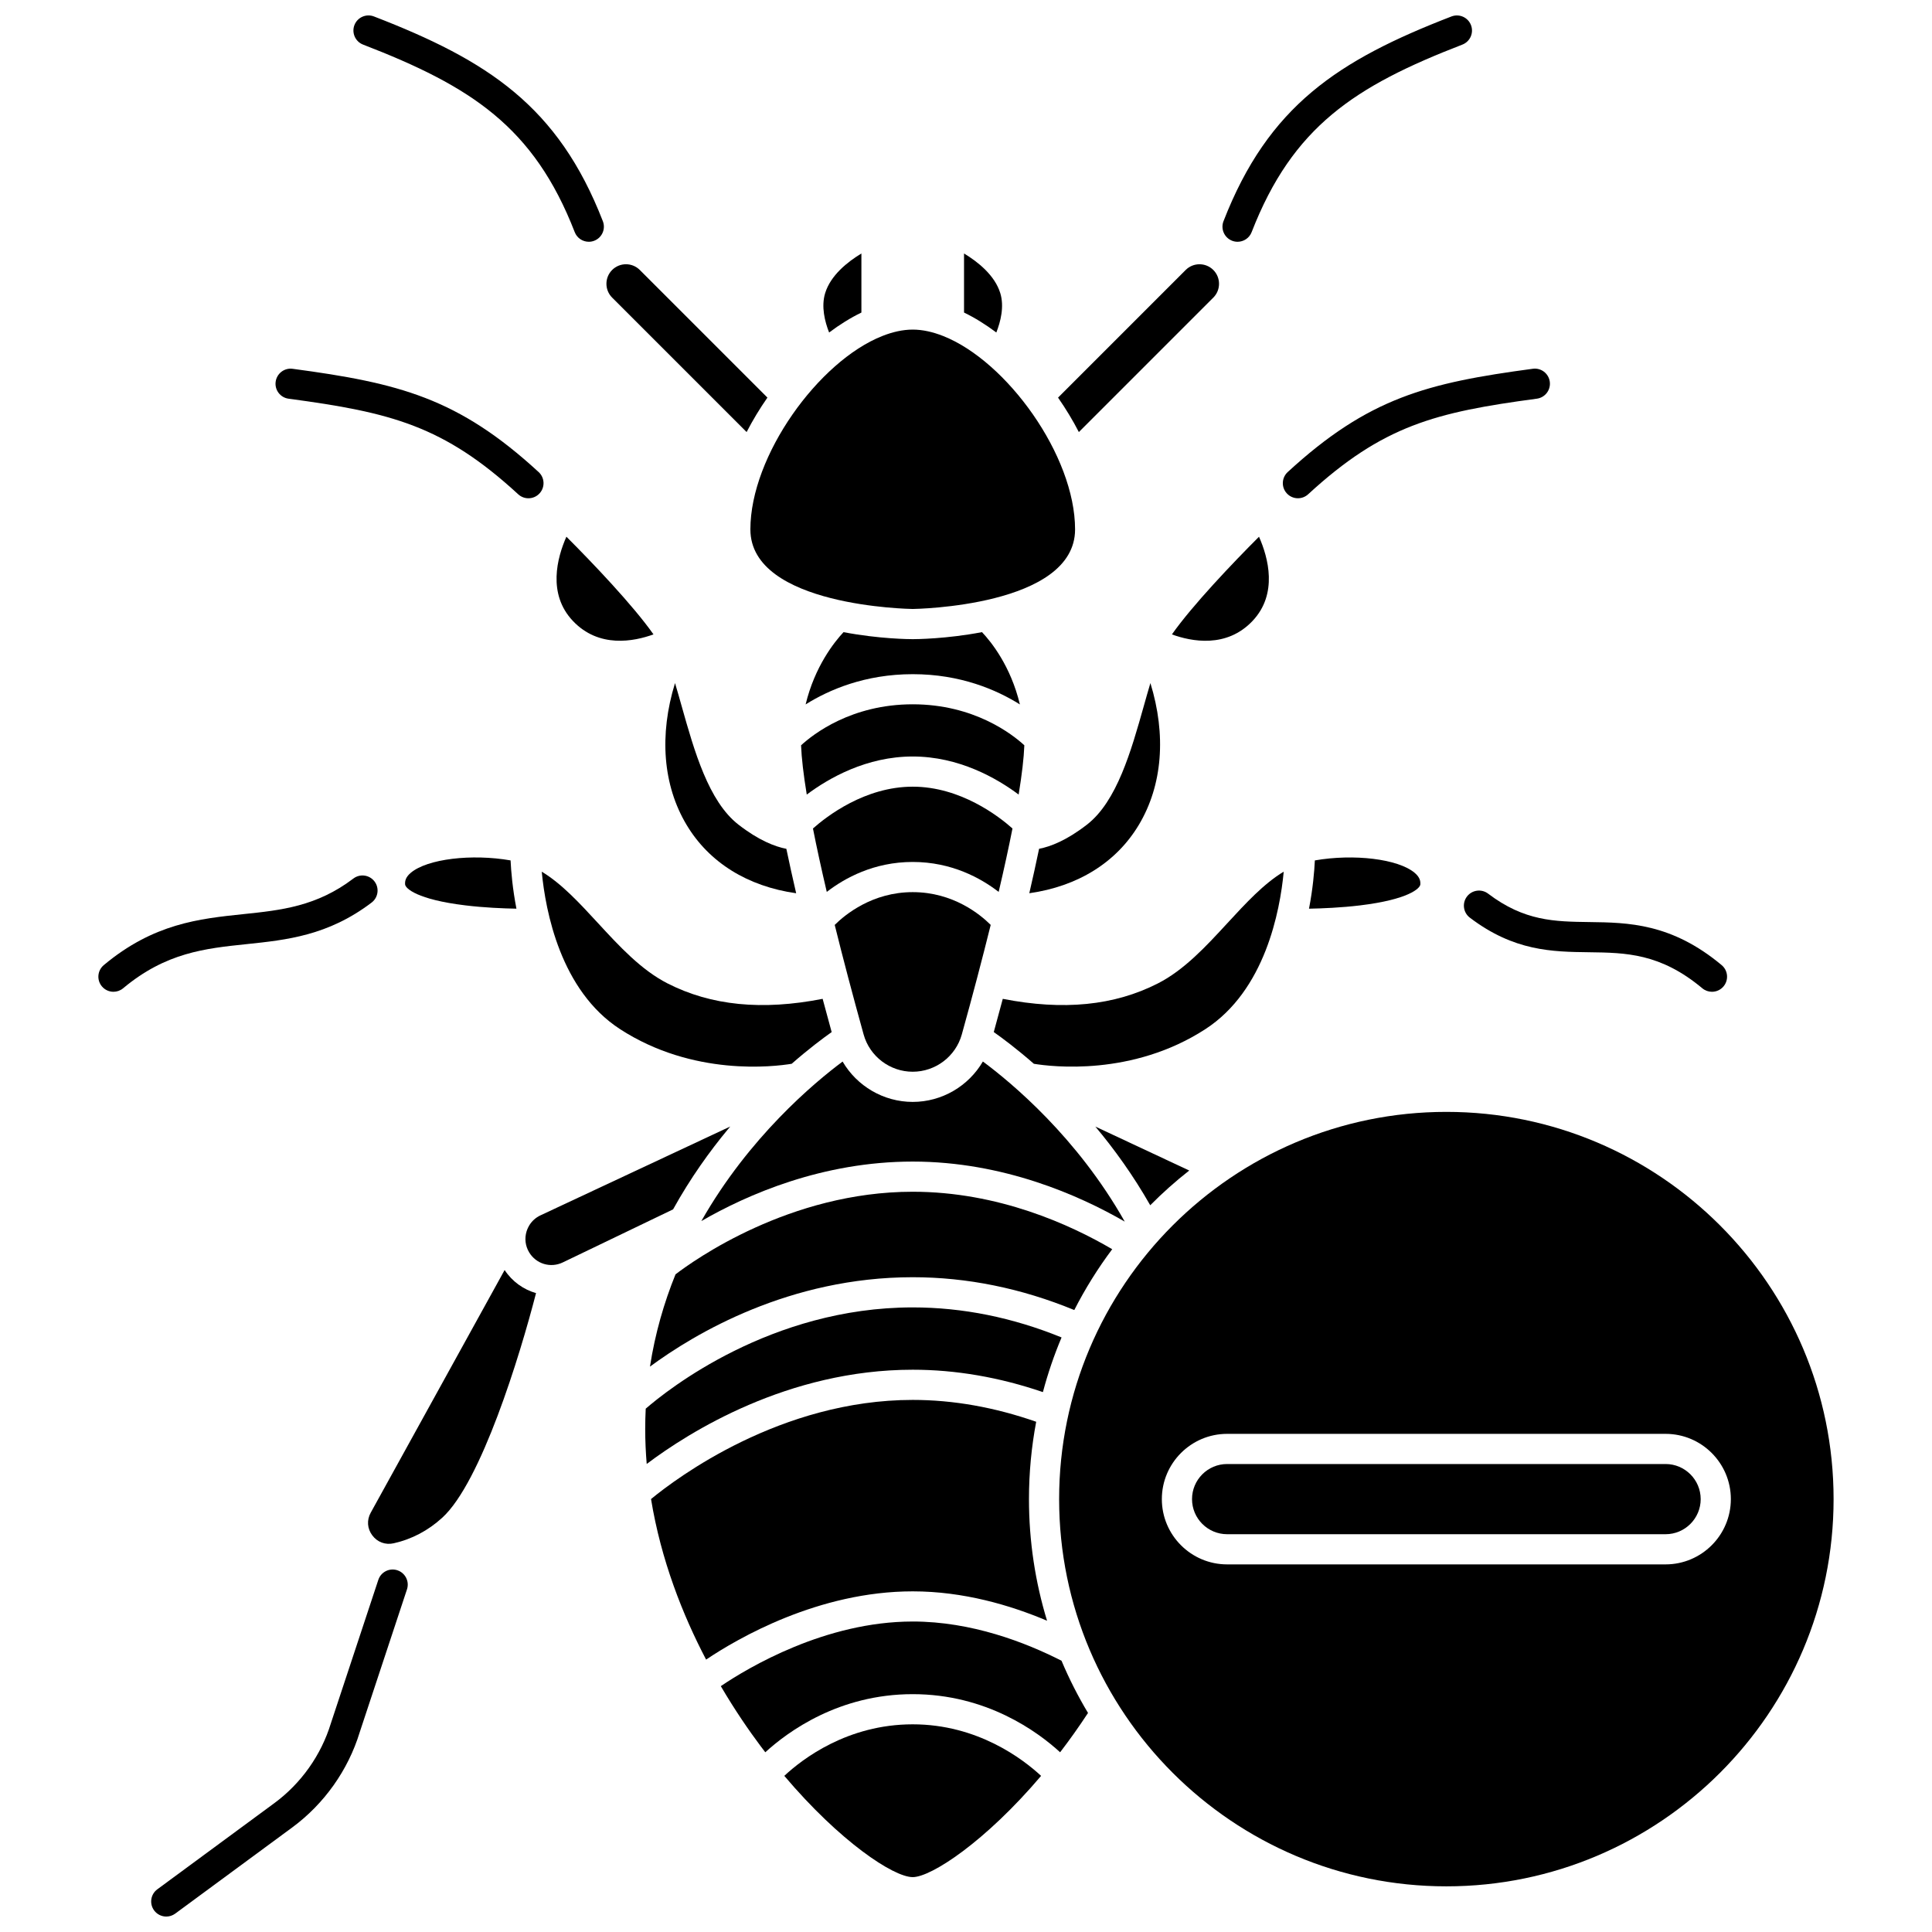
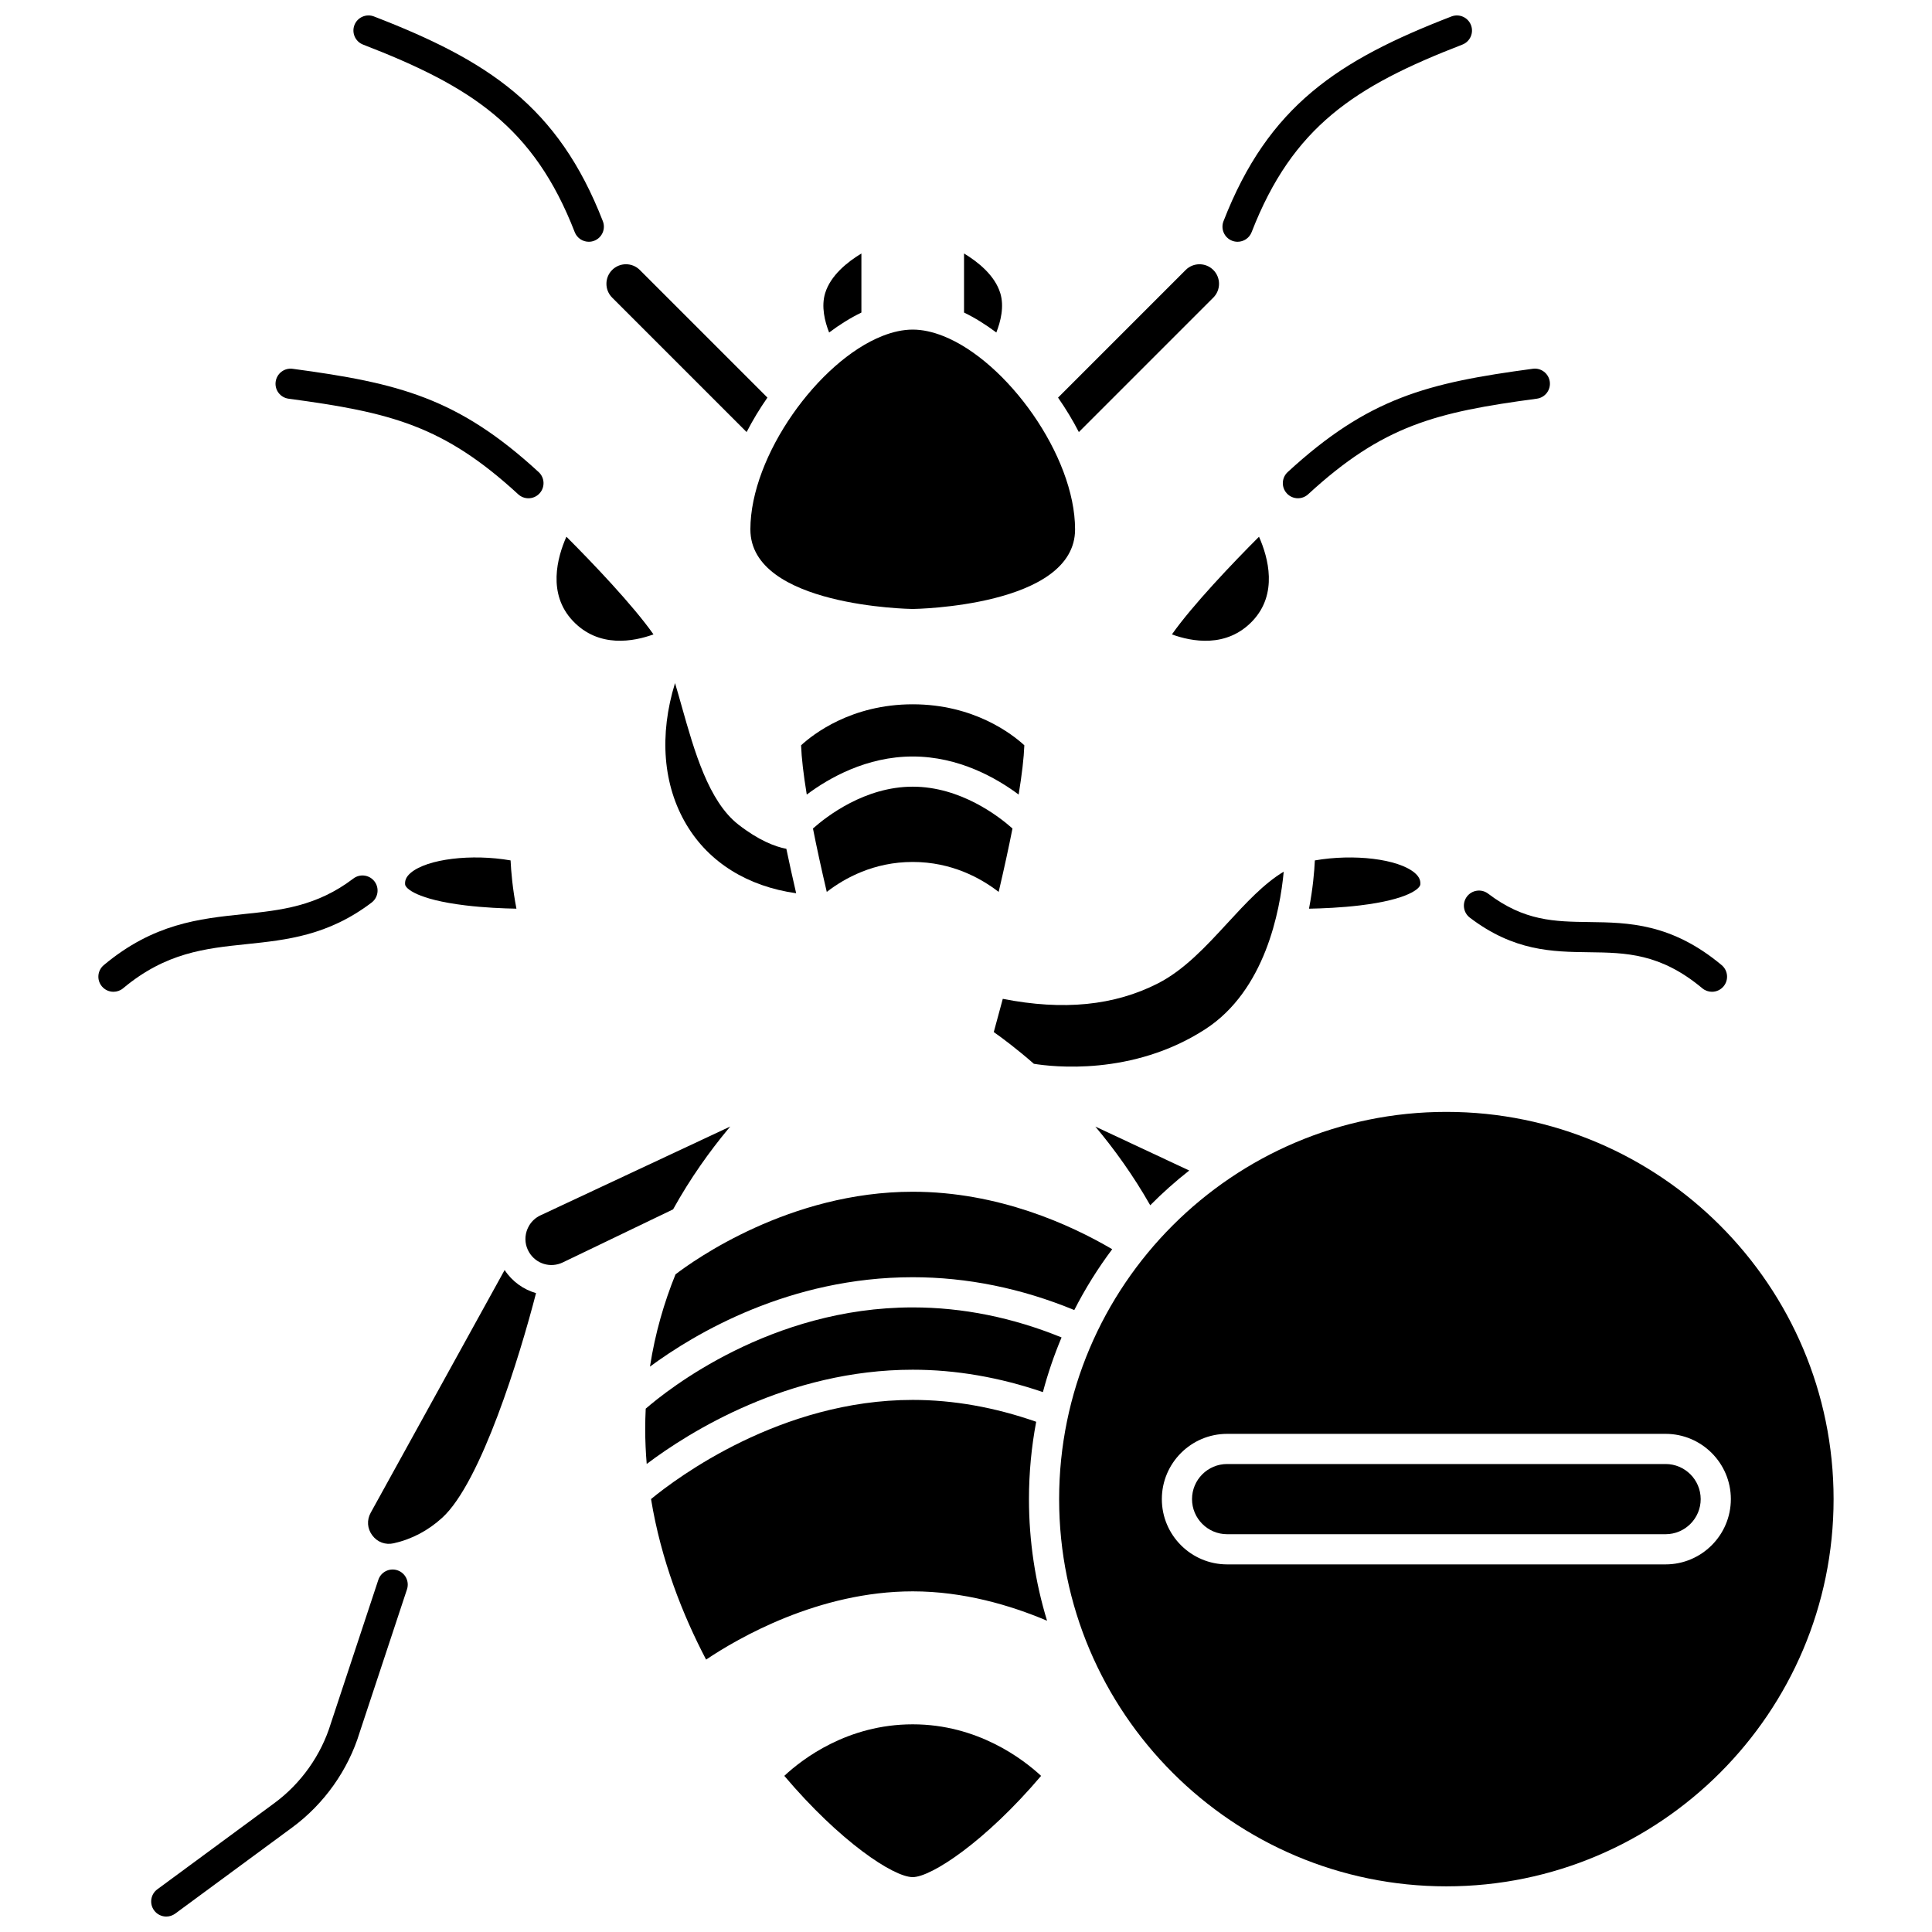
<svg xmlns="http://www.w3.org/2000/svg" width="800px" height="800px" version="1.1" viewBox="144 144 512 512">
  <defs>
    <clipPath id="c">
      <path d="m237 148.09h68v60.906h-68z" />
    </clipPath>
    <clipPath id="b">
      <path d="m184 559h69v92.902h-69z" />
    </clipPath>
    <clipPath id="a">
      <path d="m467 148.09h68v60.906h-68z" />
    </clipPath>
  </defs>
  <g clip-path="url(#c)">
    <path d="m240.22 155.82c28.699 11.09 45.254 21.82 56.09 49.699 0.613 1.582 2.125 2.551 3.727 2.551 0.48 0 0.973-0.086 1.449-0.273 2.059-0.801 3.078-3.117 2.277-5.176-11.848-30.492-30.461-42.594-60.664-54.262-2.059-0.797-4.375 0.23-5.172 2.289-0.789 2.062 0.234 4.375 2.293 5.172z" />
  </g>
  <path d="m220.48 249.66c27.109 3.633 41.059 7.129 60.852 25.332 0.77 0.707 1.738 1.055 2.707 1.055 1.078 0 2.156-0.434 2.945-1.293 1.496-1.625 1.391-4.156-0.234-5.648-21.379-19.66-37.004-23.59-65.203-27.371-2.191-0.297-4.199 1.242-4.496 3.434-0.297 2.188 1.238 4.199 3.43 4.492z" />
  <path d="m242.48 383.19c1.758-1.336 2.102-3.844 0.766-5.602-1.336-1.758-3.848-2.102-5.602-0.766-9.742 7.402-19.168 8.391-29.141 9.43-11.703 1.223-23.809 2.484-37 13.512-1.695 1.418-1.918 3.938-0.504 5.633 0.793 0.945 1.926 1.434 3.07 1.434 0.906 0 1.812-0.305 2.562-0.93 11.32-9.461 21.703-10.547 32.699-11.695 10.629-1.109 21.621-2.258 33.148-11.016z" />
  <g clip-path="url(#b)">
    <path d="m249.31 560.14c-2.094-0.695-4.359 0.441-5.051 2.539l-12.57 38.004c-2.57 8.43-7.894 15.949-14.992 21.172l-31.008 22.832c-1.777 1.309-2.156 3.812-0.848 5.59 0.785 1.066 1.996 1.629 3.223 1.629 0.824 0 1.652-0.254 2.367-0.777l31.008-22.832c8.473-6.238 14.828-15.215 17.871-25.188l12.543-37.914c0.691-2.102-0.445-4.359-2.543-5.055z" />
  </g>
  <g clip-path="url(#a)">
    <path d="m470.52 207.8c0.477 0.184 0.965 0.273 1.449 0.273 1.602 0 3.113-0.969 3.727-2.551 10.871-27.973 27.336-38.684 55.84-49.699 2.059-0.797 3.086-3.109 2.289-5.172-0.797-2.059-3.113-3.082-5.172-2.289-30.012 11.594-48.527 23.676-60.414 54.262-0.797 2.059 0.223 4.375 2.281 5.176z" />
  </g>
  <path d="m485.02 274.75c0.789 0.859 1.863 1.293 2.945 1.293 0.969 0 1.938-0.348 2.707-1.055 19.832-18.238 33.695-21.727 60.605-25.332 2.188-0.293 3.727-2.305 3.434-4.496-0.293-2.188-2.312-3.731-4.496-3.434-28.004 3.754-43.539 7.676-64.957 27.371-1.629 1.5-1.734 4.027-0.238 5.652z" />
  <path d="m532.76 381.59c-1.336 1.758-0.992 4.266 0.766 5.602 11.719 8.906 21.832 9.039 31.613 9.164 9.699 0.125 18.859 0.246 29.988 9.547 0.75 0.625 1.656 0.93 2.562 0.93 1.145 0 2.277-0.488 3.07-1.434 1.414-1.695 1.191-4.215-0.504-5.633-13.309-11.125-24.84-11.277-35.012-11.41-9.262-0.121-17.262-0.227-26.883-7.535-1.754-1.328-4.262-0.988-5.602 0.77z" />
  <path d="m412.32 363.56c-3.621-3.223-13.766-11.082-26.438-11.082-12.676 0-22.816 7.863-26.438 11.082 0.996 5.047 2.219 10.66 3.66 16.805 4.742-3.664 12.477-7.938 22.777-7.938 10.301 0 18.035 4.277 22.777 7.938 1.441-6.141 2.664-11.758 3.66-16.805z" />
-   <path d="m365.21 389.11c1.094 4.43 2.285 9.078 3.566 13.938 0.004 0.016 0.012 0.031 0.016 0.047 0.004 0.012 0 0.02 0.004 0.027 1.27 4.812 2.629 9.824 4.074 15.027 1.617 5.812 6.965 9.871 13.008 9.871 6.043 0 11.391-4.059 13.008-9.871 1.445-5.199 2.805-10.211 4.07-15.02 0.004-0.012 0.004-0.023 0.004-0.035 0.004-0.02 0.016-0.039 0.02-0.059 1.281-4.856 2.469-9.5 3.566-13.926-2.754-2.75-9.93-8.684-20.668-8.684-10.684-0.004-17.906 5.945-20.668 8.684z" />
-   <path d="m414.28 330.68c-2.43-10.164-7.613-16.59-10.043-19.156-9.477 1.809-17.535 1.859-18.352 1.859-0.82 0-8.867-0.051-18.34-1.855-2.422 2.586-7.609 9.059-10.047 19.148 6.176-3.867 15.738-8.012 28.387-8.012 12.652-0.004 22.219 4.144 28.395 8.016z" />
  <path d="m484.2 375c-5.266 3.16-10.012 8.312-14.969 13.688-5.606 6.082-11.398 12.371-18.379 15.926-11.562 5.894-25.047 7.234-41.105 4.09-0.824 3.094-1.629 6.047-2.387 8.805 2.324 1.633 6.094 4.445 10.625 8.406 4.777 0.785 26.117 3.352 45.445-9.18 15.832-10.258 19.785-31.277 20.77-41.734z" />
-   <path d="m445.79 362.62c6.305-10.52 7.316-23.844 3.078-37.598-0.59 1.961-1.172 4.035-1.77 6.152-3.328 11.805-7.102 25.184-15.02 31.344-5.379 4.184-9.676 5.84-12.711 6.426-0.797 3.836-1.672 7.785-2.594 11.773 12.852-1.82 23.039-8.129 29.016-18.098z" />
  <path d="m357.8 354.57c5.844-4.367 15.832-10.09 28.074-10.09 12.242 0 22.234 5.723 28.078 10.09 0.871-5.332 1.383-9.719 1.508-13.059-3.176-2.922-13.309-10.863-29.586-10.863s-26.406 7.945-29.582 10.867c0.125 3.336 0.633 7.723 1.508 13.055z" />
  <path d="m459.16 454.2-24.879-11.645c5.008 5.973 10.035 12.926 14.543 20.852 3.246-3.281 6.699-6.356 10.336-9.207z" />
-   <path d="m404.47 425.31c-3.781 6.492-10.824 10.707-18.59 10.707-7.762 0-14.797-4.211-18.582-10.695-7.586 5.656-24.809 20.059-37.434 42.273 12.172-7.031 32.098-15.766 56.012-15.766 24.008 0 44.184 8.969 56.195 15.91-12.605-22.332-29.977-36.781-37.602-42.43z" />
+   <path d="m404.47 425.31z" />
  <path d="m323.02 481.71c-3.035 7.488-5.414 15.648-6.773 24.457 12-8.844 37.008-23.691 69.633-23.691 14.41 0 28.793 2.93 42.816 8.699 2.894-5.672 6.262-11.062 10.051-16.121-11.109-6.523-30.191-15.23-52.871-15.23-32.59 0-57.957 18.137-62.855 21.887z" />
  <path d="m492.45 372.02c-0.137 2.91-0.52 7.465-1.551 12.793 3.535-0.066 8.527-0.273 13.504-0.871 12.891-1.555 15.918-4.523 15.996-5.539 0.062-0.797-0.051-1.867-1.48-3.078-4.391-3.731-16.191-5.098-26.469-3.305z" />
  <path d="m317.18 312.12c-5.387-7.676-16.207-19.023-23.078-25.887-2.441 5.523-5.066 15.137 1.699 22.301 6.91 7.324 16.223 5.465 21.379 3.586z" />
  <path d="m354.99 380.72c-0.922-3.988-1.801-7.938-2.598-11.773-3.035-0.586-7.332-2.242-12.711-6.426-7.918-6.16-11.691-19.539-15.02-31.344-0.598-2.117-1.184-4.195-1.773-6.152-4.242 13.754-3.227 27.078 3.078 37.598 5.977 9.969 16.164 16.277 29.023 18.098z" />
-   <path d="m308.33 416.74c19.363 12.555 40.742 9.953 45.477 9.172 4.527-3.965 8.281-6.766 10.594-8.398-0.758-2.762-1.562-5.719-2.391-8.812-16.062 3.148-29.543 1.805-41.105-4.086-6.981-3.559-12.773-9.848-18.379-15.93-4.949-5.371-9.695-10.52-14.957-13.684 1 10.477 4.981 31.508 20.762 41.738z" />
  <path d="m372.28 226.83v-15.652c-3.68 2.223-8.145 5.769-9.602 10.496-1.098 3.566-0.094 7.555 1.047 10.445 2.793-2.102 5.664-3.887 8.555-5.289z" />
  <path d="m277.73 480.57-35.484 64.309c-1.086 1.969-0.93 4.219 0.422 6.019s3.477 2.586 5.68 2.086c4.785-1.078 9.109-3.356 12.852-6.773 10.293-9.395 20.547-42.828 24.855-59.523-3.316-0.945-6.293-3.043-8.324-6.117z" />
-   <path d="m385.88 573.72c-23.18 0-43.598 12.219-50.859 17.125 3.746 6.387 7.465 11.781 10.602 15.965 0.395 0.527 0.793 1.047 1.191 1.562 5.961-5.457 19.5-15.402 39.062-15.402 19.566 0 33.109 9.945 39.066 15.402 2.492-3.246 4.973-6.727 7.394-10.422-2.648-4.422-5.004-9.043-7.023-13.836-9.586-4.883-23.844-10.395-39.434-10.395z" />
  <path d="m252.84 375.32c-1.43 1.215-1.543 2.281-1.48 3.078 0.078 1.012 3.106 3.984 15.996 5.539 4.981 0.602 9.973 0.809 13.504 0.871-1.031-5.328-1.414-9.883-1.551-12.793-10.277-1.793-22.074-0.426-26.469 3.305z" />
  <path d="m585.4 531.98h-116.2c-5.129 0-9.301 4.172-9.301 9.301s4.172 9.301 9.301 9.301h116.2c5.129 0 9.301-4.172 9.301-9.301-0.004-5.129-4.176-9.301-9.305-9.301z" />
  <path d="m336.93 443.25c0.199-0.242 0.402-0.477 0.602-0.715l-50.312 23.551c-1.242 0.582-2.246 1.492-2.938 2.621l-0.305 0.555c-0.164 0.336-0.312 0.684-0.426 1.051-0.578 1.891-0.34 3.863 0.672 5.559 1.844 3.086 5.676 4.242 8.918 2.684l29.23-14.059c4.629-8.348 9.754-15.461 14.559-21.246z" />
  <path d="m421.48 573.51c-3.113-10.199-4.793-21.02-4.793-32.227 0-7.004 0.66-13.855 1.914-20.5-10.961-3.832-21.949-5.793-32.715-5.793-35.043 0-62.598 20.719-69.355 26.273 2.648 16.191 8.379 30.684 14.594 42.547 8.453-5.676 29.797-18.086 54.762-18.086 13.418 0 25.844 3.656 35.594 7.785z" />
  <path d="m475.95 308.54c6.766-7.164 4.144-16.773 1.699-22.301-6.871 6.867-17.691 18.211-23.078 25.887 5.156 1.879 14.469 3.734 21.379-3.586z" />
  <path d="m420.38 512.92c1.32-4.973 2.973-9.809 4.945-14.484-12.949-5.281-26.199-7.961-39.441-7.961-37.656 0-65.004 21.844-70.762 26.836-0.086 1.766-0.137 3.551-0.137 5.363 0 3.144 0.145 6.238 0.398 9.289 11.191-8.422 37.391-24.973 70.5-24.973 11.387 0 22.969 1.996 34.496 5.93z" />
  <path d="m351.85 614.62c14.691 17.359 28.914 26.836 34.031 26.836 4.871 0 19.191-9.348 34.02-26.832-4.801-4.445-16.82-13.66-34.02-13.66-17.309 0-29.27 9.211-34.031 13.656z" />
  <path d="m342.86 284.3c0 20.438 42.473 21.082 43.023 21.086 0.547-0.004 43.023-0.645 43.023-21.086 0-19.57-18.125-44.609-34.961-51.254-0.008-0.004-0.012-0.004-0.02-0.008-2.742-1.082-5.453-1.691-8.043-1.691-2.59 0-5.301 0.609-8.043 1.691-0.004 0.004-0.012 0.004-0.016 0.008-16.84 6.644-34.965 31.684-34.965 51.254z" />
  <path d="m409.08 221.67c-1.457-4.727-5.922-8.273-9.602-10.496v15.652c2.891 1.402 5.762 3.188 8.555 5.289 1.141-2.887 2.148-6.879 1.047-10.445z" />
  <path d="m465.54 222.87c2.019-2.019 2.019-5.305 0-7.324-2.019-2.019-5.305-2.019-7.324 0l-33.824 33.824c2.039 2.93 3.898 5.988 5.516 9.133z" />
  <path d="m341.86 258.5c1.621-3.144 3.477-6.207 5.516-9.133l-33.824-33.824c-2.019-2.019-5.305-2.019-7.328 0-2.019 2.019-2.019 5.305 0 7.324z" />
  <path d="m527.3 438.66c-56.586 0-102.62 46.039-102.62 102.62 0 56.59 46.039 102.62 102.62 102.62 56.586 0 102.62-46.039 102.62-102.62 0-56.59-46.035-102.62-102.62-102.62zm58.098 119.92h-116.2c-9.539 0-17.297-7.758-17.297-17.297 0-9.539 7.762-17.297 17.297-17.297h116.2c9.539 0 17.297 7.758 17.297 17.297-0.004 9.539-7.762 17.297-17.301 17.297z" />
</svg>